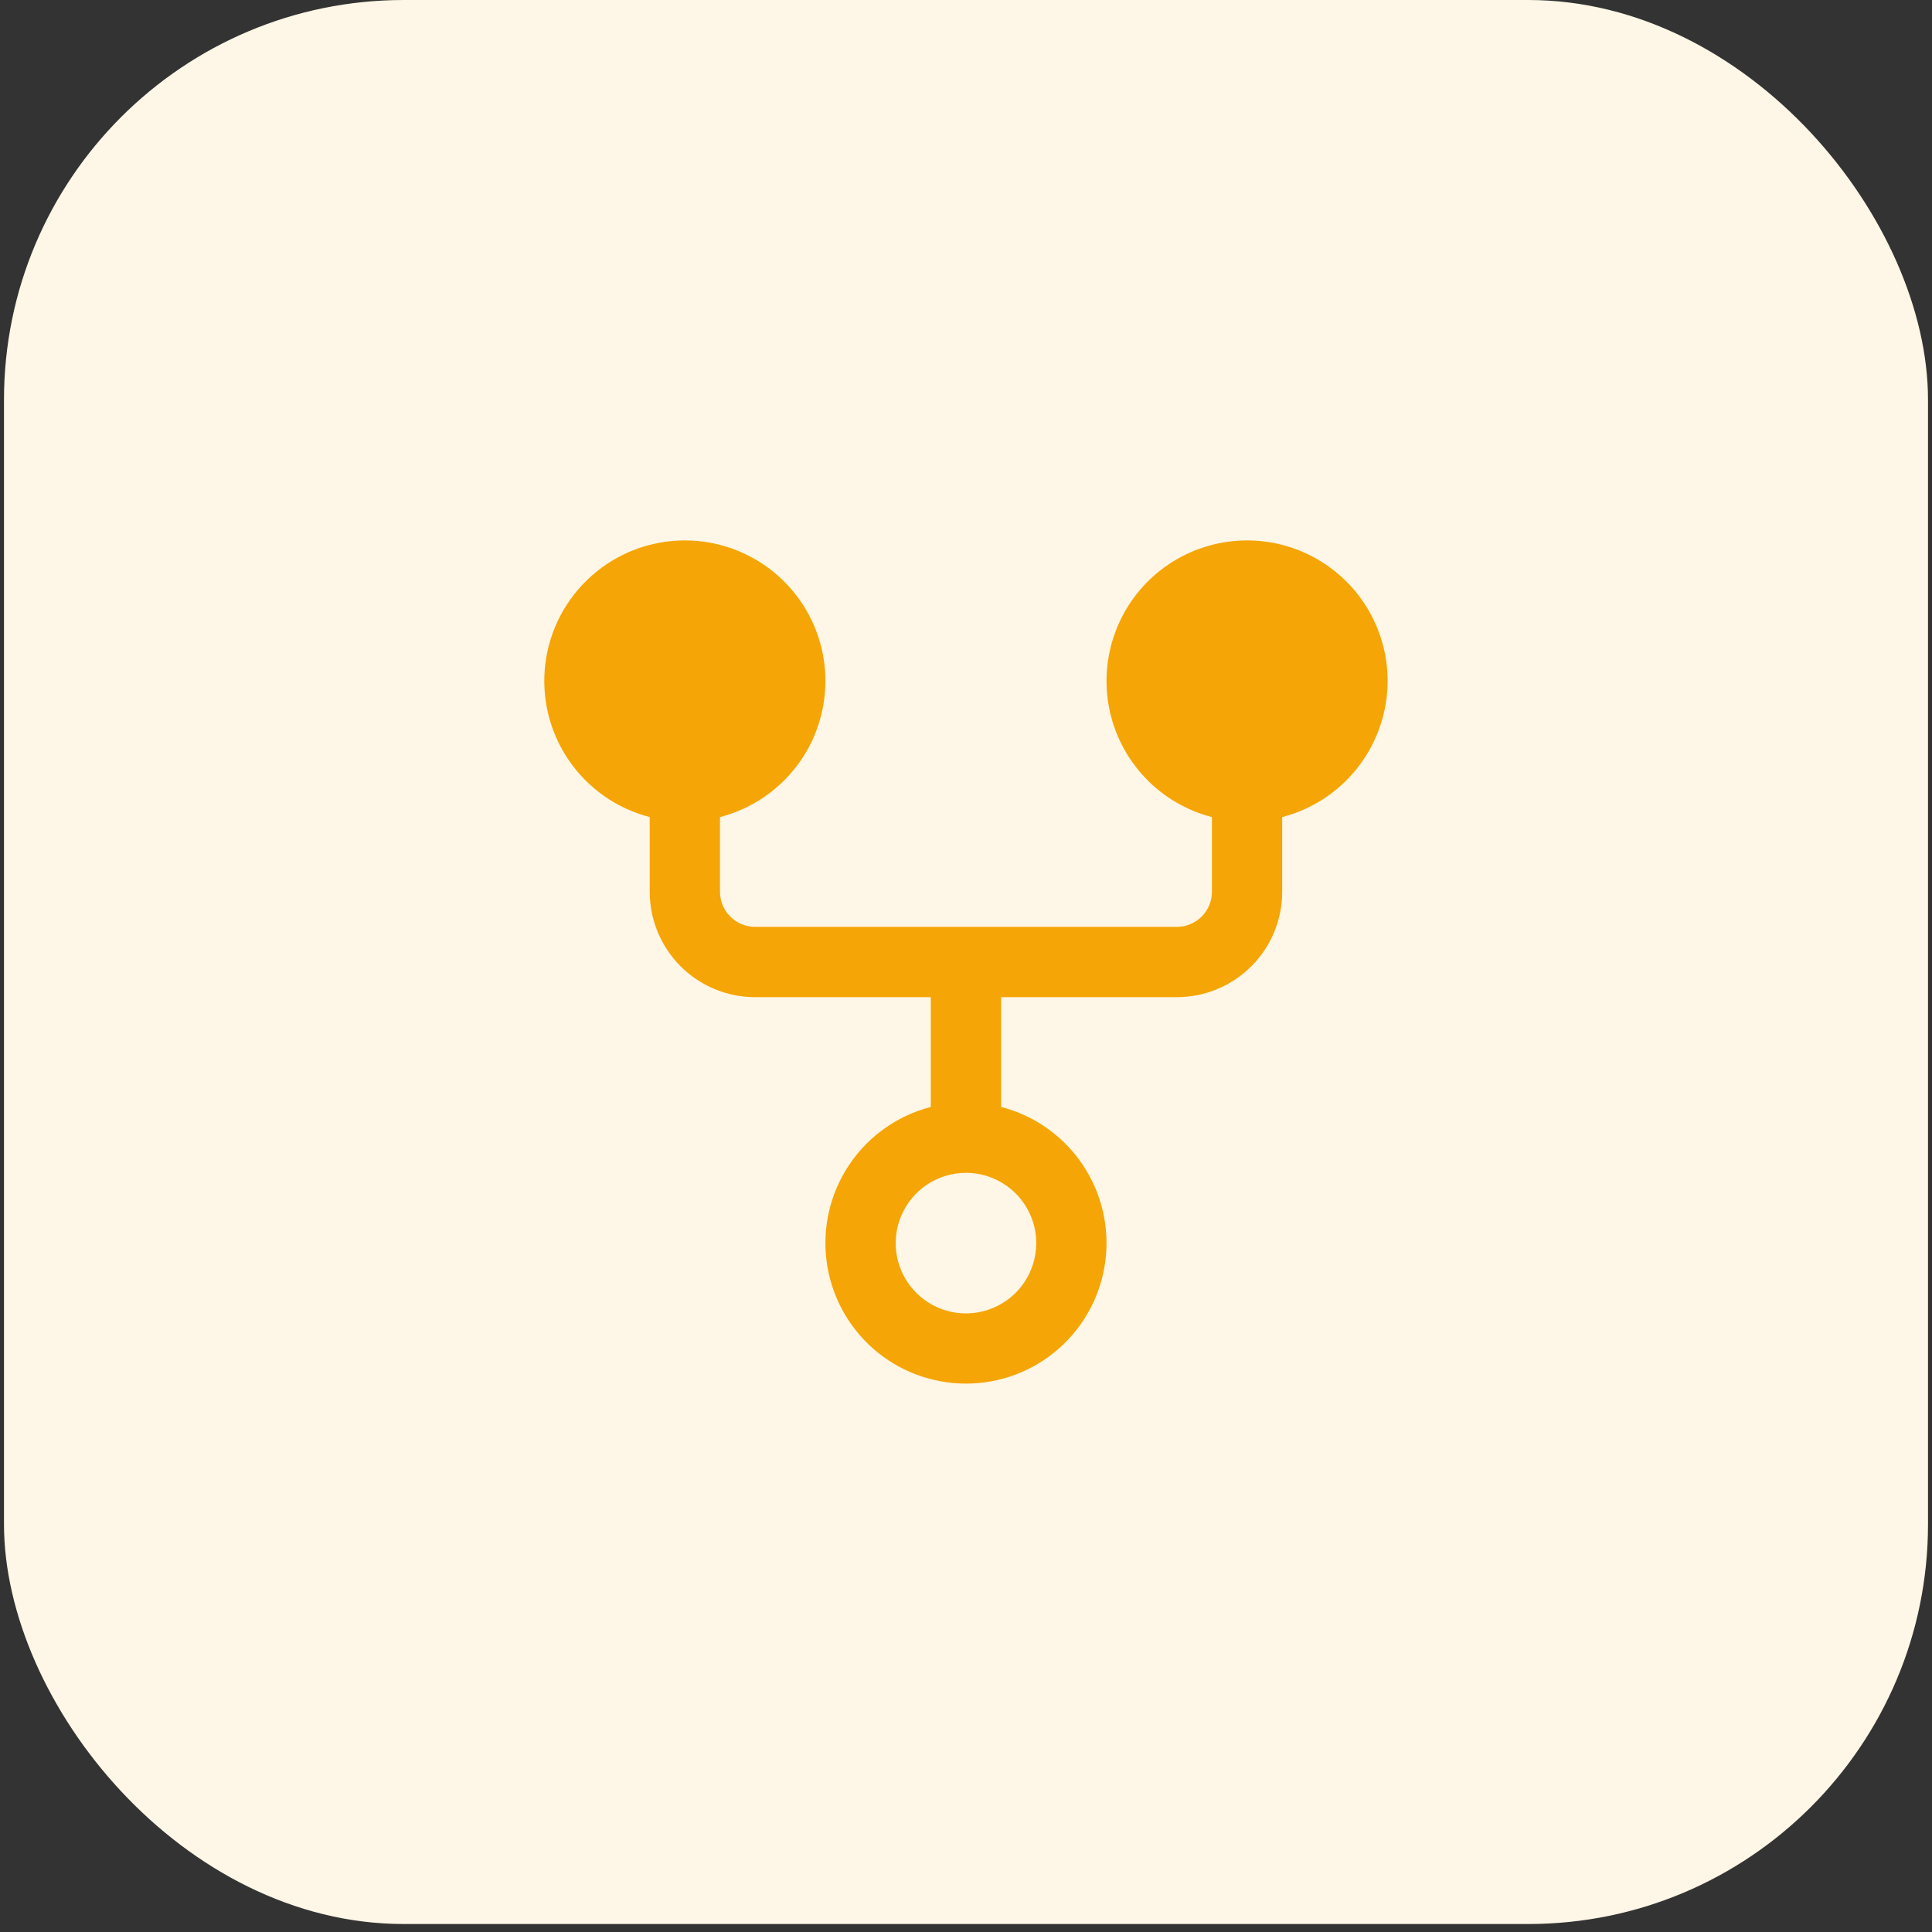
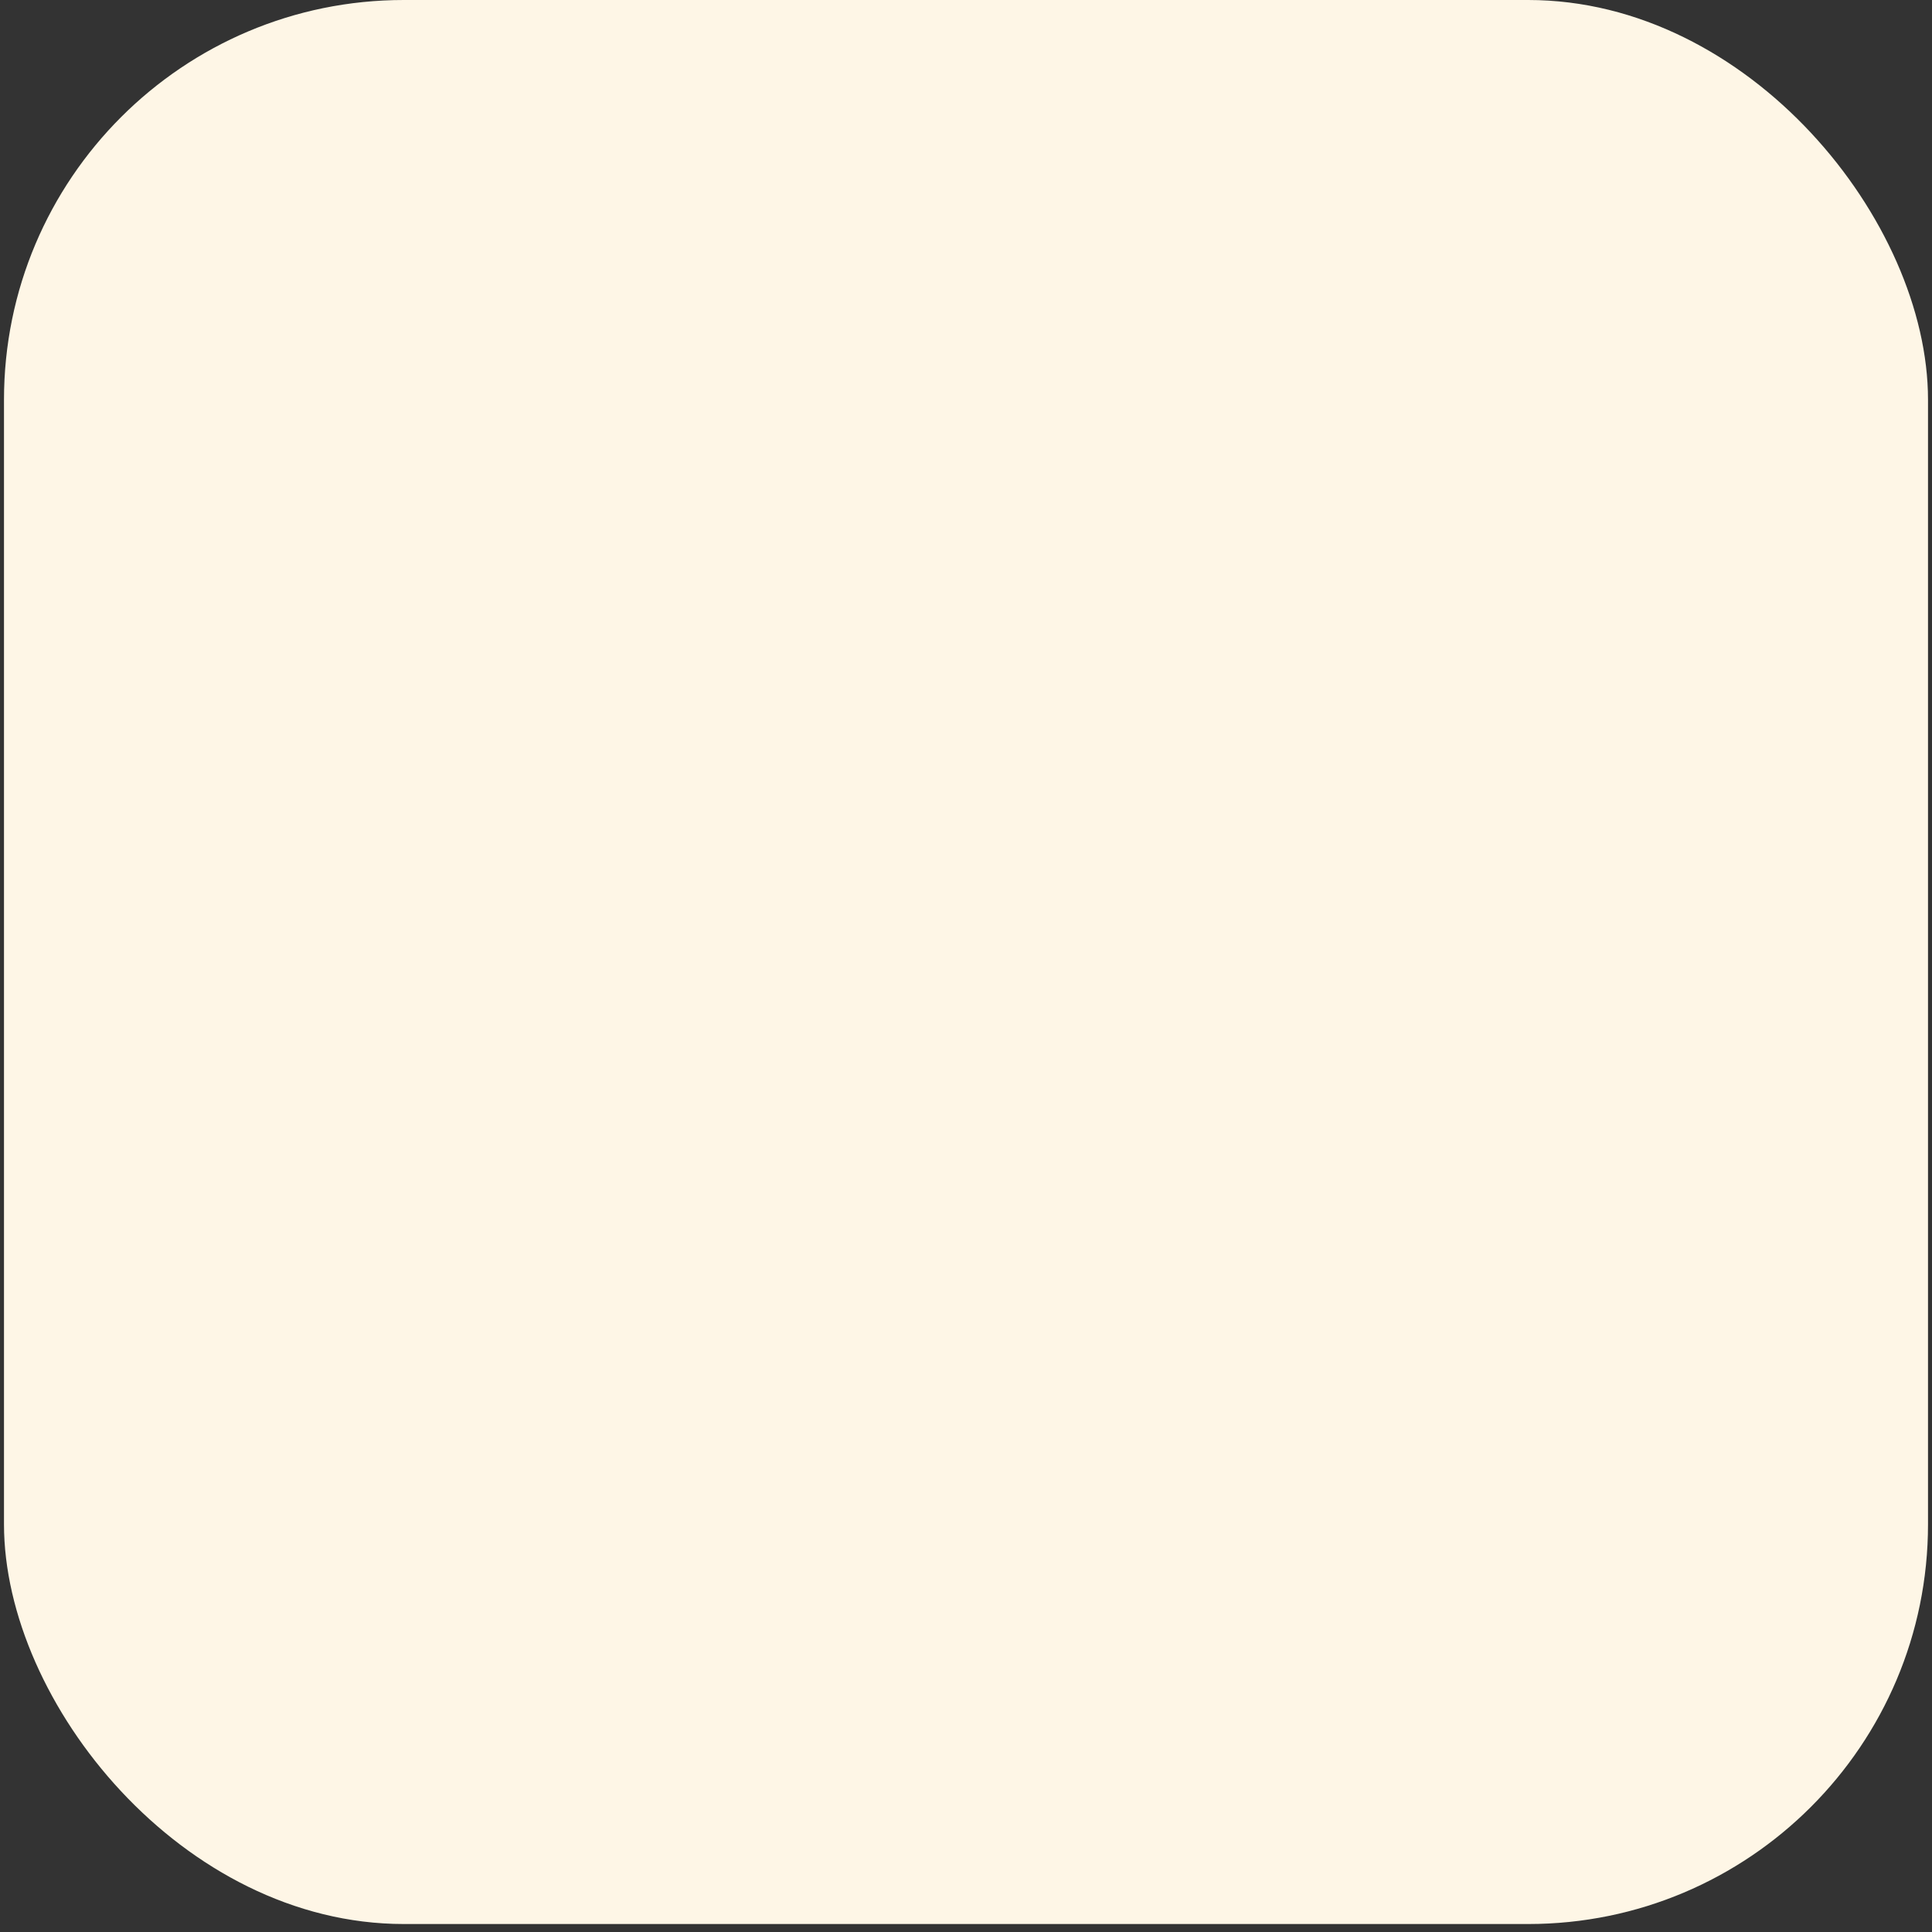
<svg xmlns="http://www.w3.org/2000/svg" width="47" height="47" viewBox="0 0 47 47" fill="none">
  <rect x="0" y="0" width="47" height="47" fill="#333333" stroke="none" />
  <rect x="0.097" width="46.806" height="46.806" rx="9.726" fill="#FEF6E6" />
-   <path d="M33.757 16.564C33.757 15.925 33.577 15.299 33.239 14.756C32.9 14.214 32.416 13.777 31.842 13.496C31.268 13.214 30.626 13.1 29.99 13.165C29.354 13.23 28.749 13.472 28.243 13.864C27.738 14.255 27.352 14.781 27.131 15.381C26.909 15.98 26.86 16.63 26.989 17.257C27.118 17.883 27.42 18.46 27.861 18.924C28.302 19.387 28.864 19.717 29.483 19.877V21.694C29.483 21.92 29.393 22.138 29.233 22.298C29.072 22.458 28.855 22.548 28.628 22.548H18.37C18.143 22.548 17.926 22.458 17.766 22.298C17.605 22.138 17.515 21.92 17.515 21.694V19.877C18.321 19.669 19.023 19.174 19.491 18.485C19.958 17.797 20.157 16.961 20.053 16.135C19.948 15.31 19.545 14.551 18.921 14.001C18.296 13.45 17.493 13.147 16.66 13.147C15.828 13.147 15.025 13.45 14.4 14.001C13.776 14.551 13.373 15.31 13.268 16.135C13.164 16.961 13.363 17.797 13.831 18.485C14.298 19.174 15 19.669 15.806 19.877V21.694C15.806 22.374 16.076 23.026 16.557 23.507C17.038 23.988 17.69 24.258 18.37 24.258H22.644V26.929C21.838 27.137 21.136 27.632 20.669 28.321C20.202 29.01 20.002 29.845 20.107 30.671C20.212 31.497 20.614 32.255 21.239 32.806C21.863 33.356 22.667 33.659 23.499 33.659C24.331 33.659 25.135 33.356 25.759 32.806C26.384 32.255 26.786 31.497 26.891 30.671C26.996 29.845 26.796 29.01 26.329 28.321C25.862 27.632 25.16 27.137 24.354 26.929V24.258H28.628C29.308 24.258 29.96 23.988 30.441 23.507C30.922 23.026 31.192 22.374 31.192 21.694V19.877C31.926 19.686 32.576 19.258 33.04 18.658C33.504 18.059 33.756 17.323 33.757 16.564ZM25.209 30.242C25.209 30.58 25.108 30.91 24.921 31.192C24.733 31.473 24.466 31.692 24.153 31.821C23.841 31.951 23.497 31.985 23.166 31.919C22.834 31.853 22.529 31.69 22.29 31.451C22.051 31.212 21.888 30.907 21.822 30.575C21.756 30.244 21.79 29.9 21.92 29.587C22.049 29.275 22.268 29.008 22.549 28.82C22.83 28.632 23.161 28.532 23.499 28.532C23.953 28.532 24.387 28.712 24.708 29.033C25.029 29.353 25.209 29.788 25.209 30.242Z" fill="#F5A505" />
</svg>